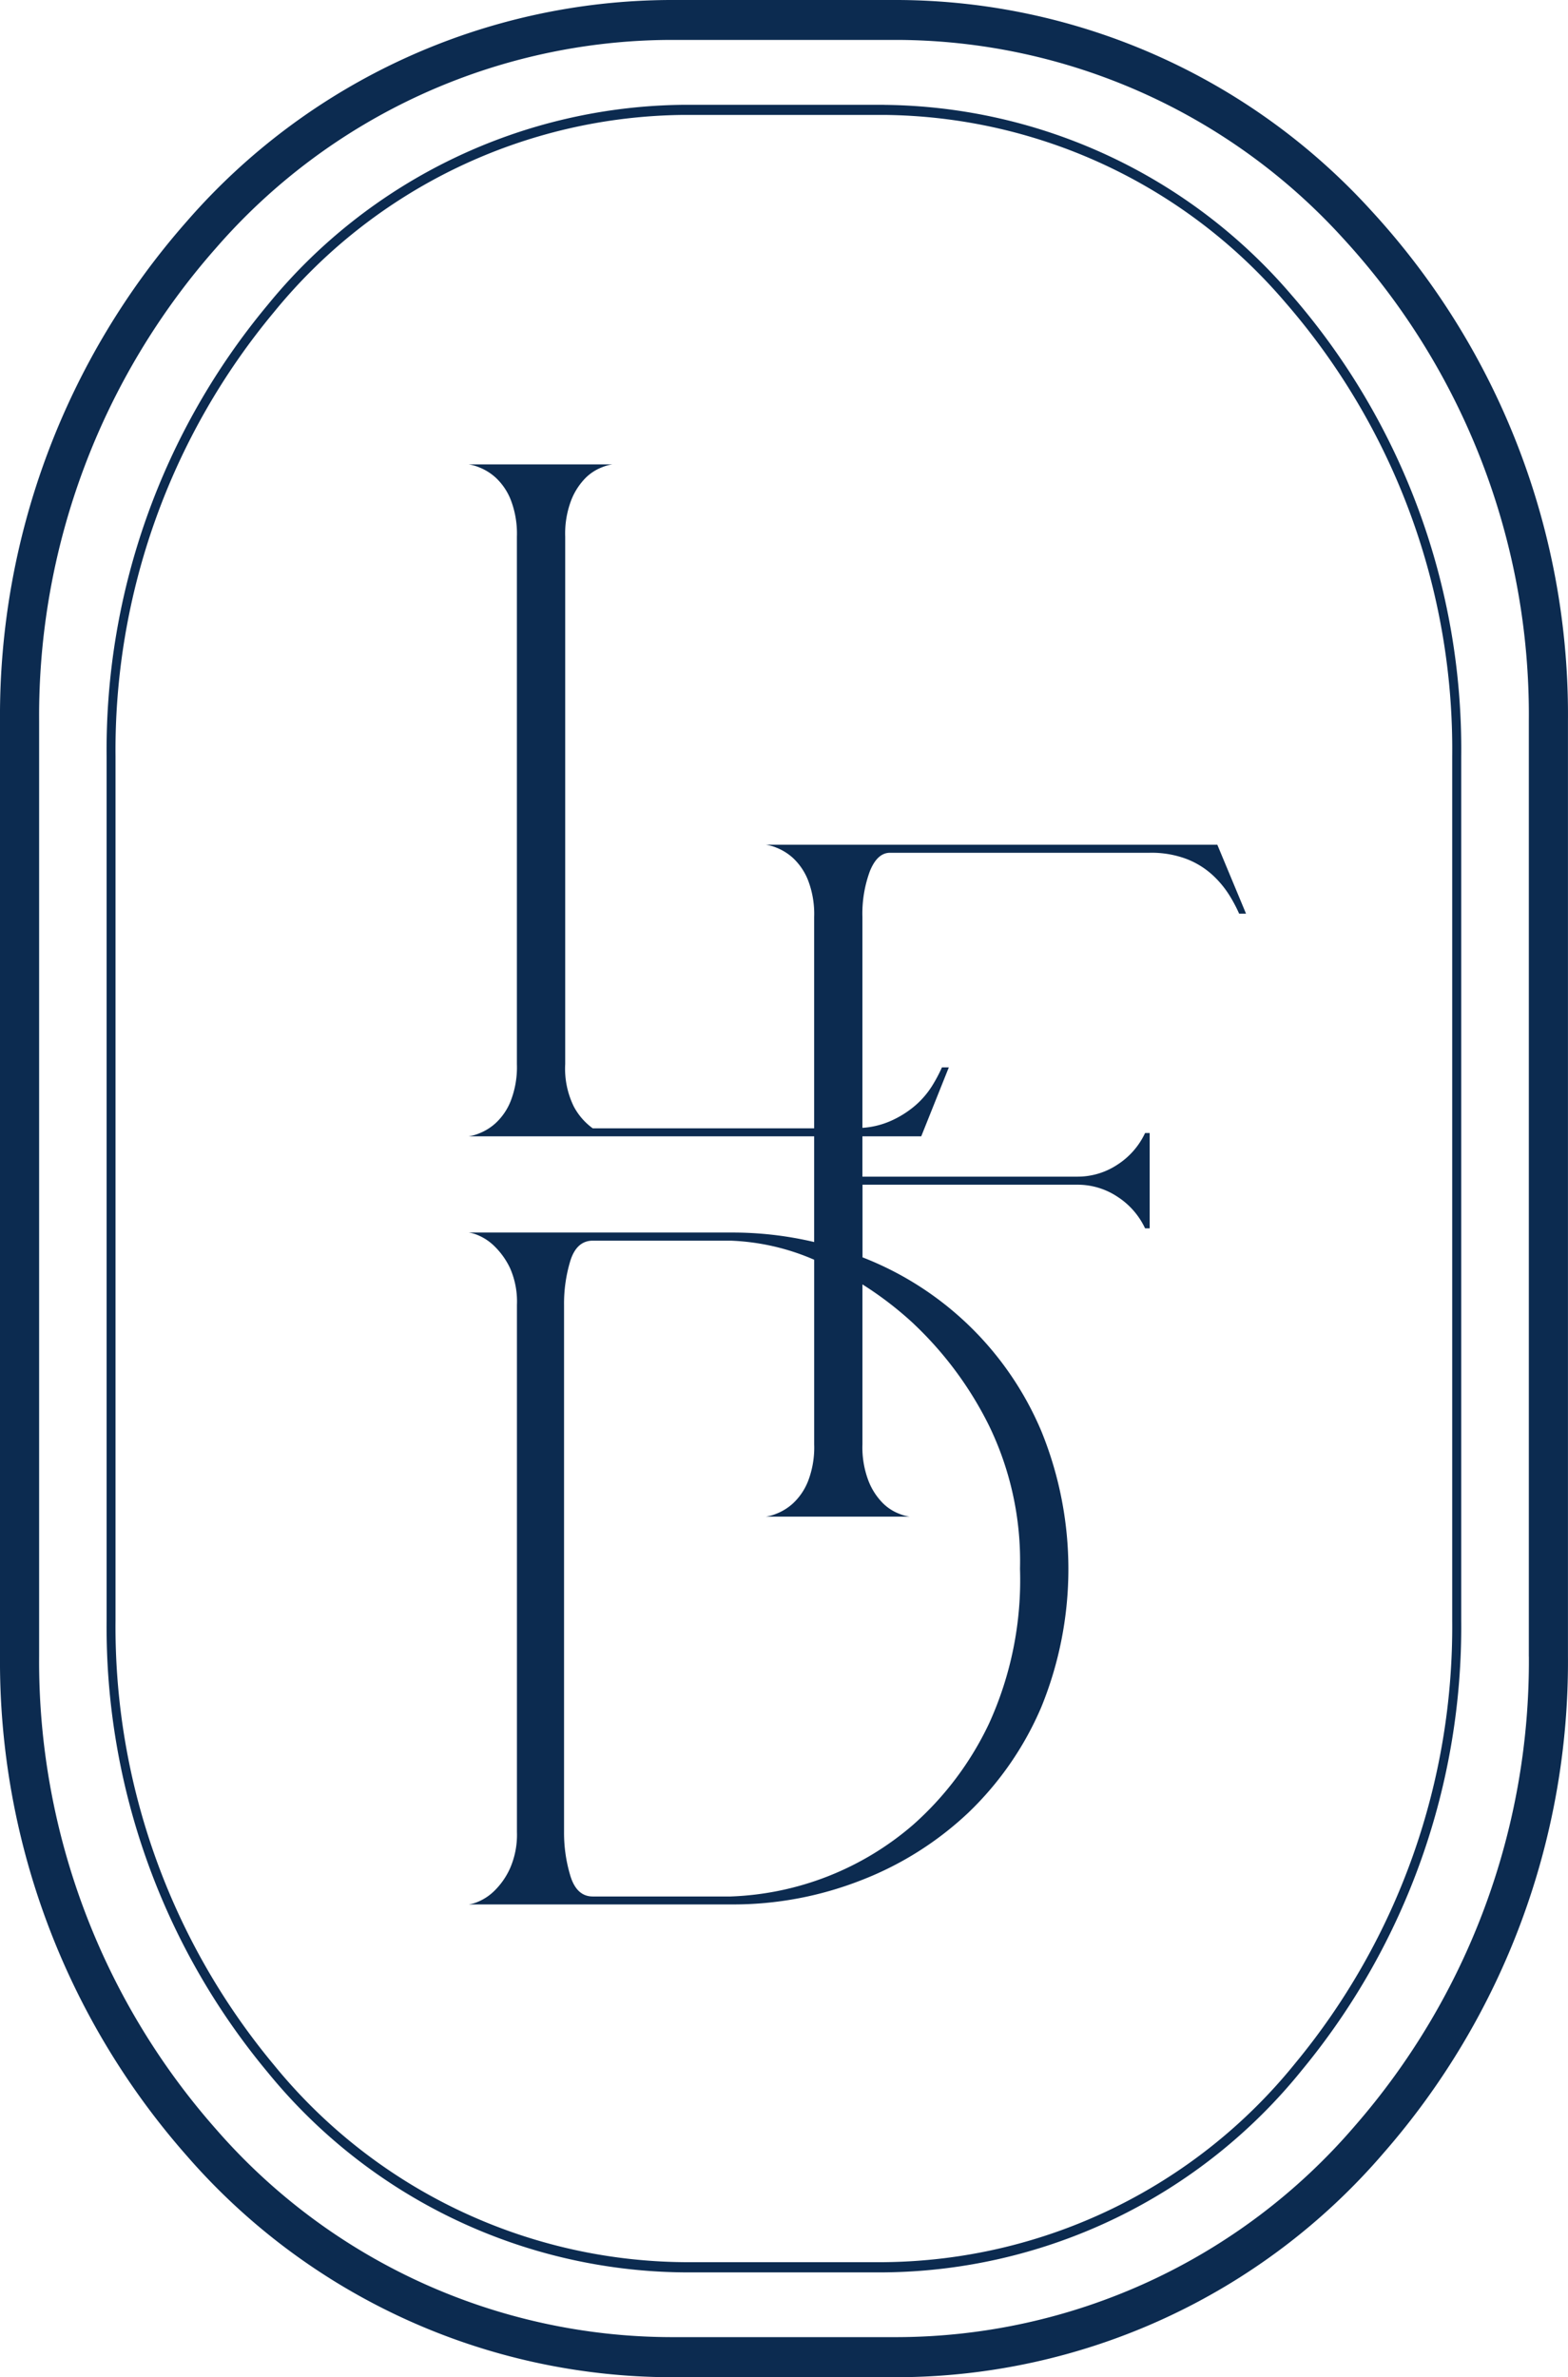
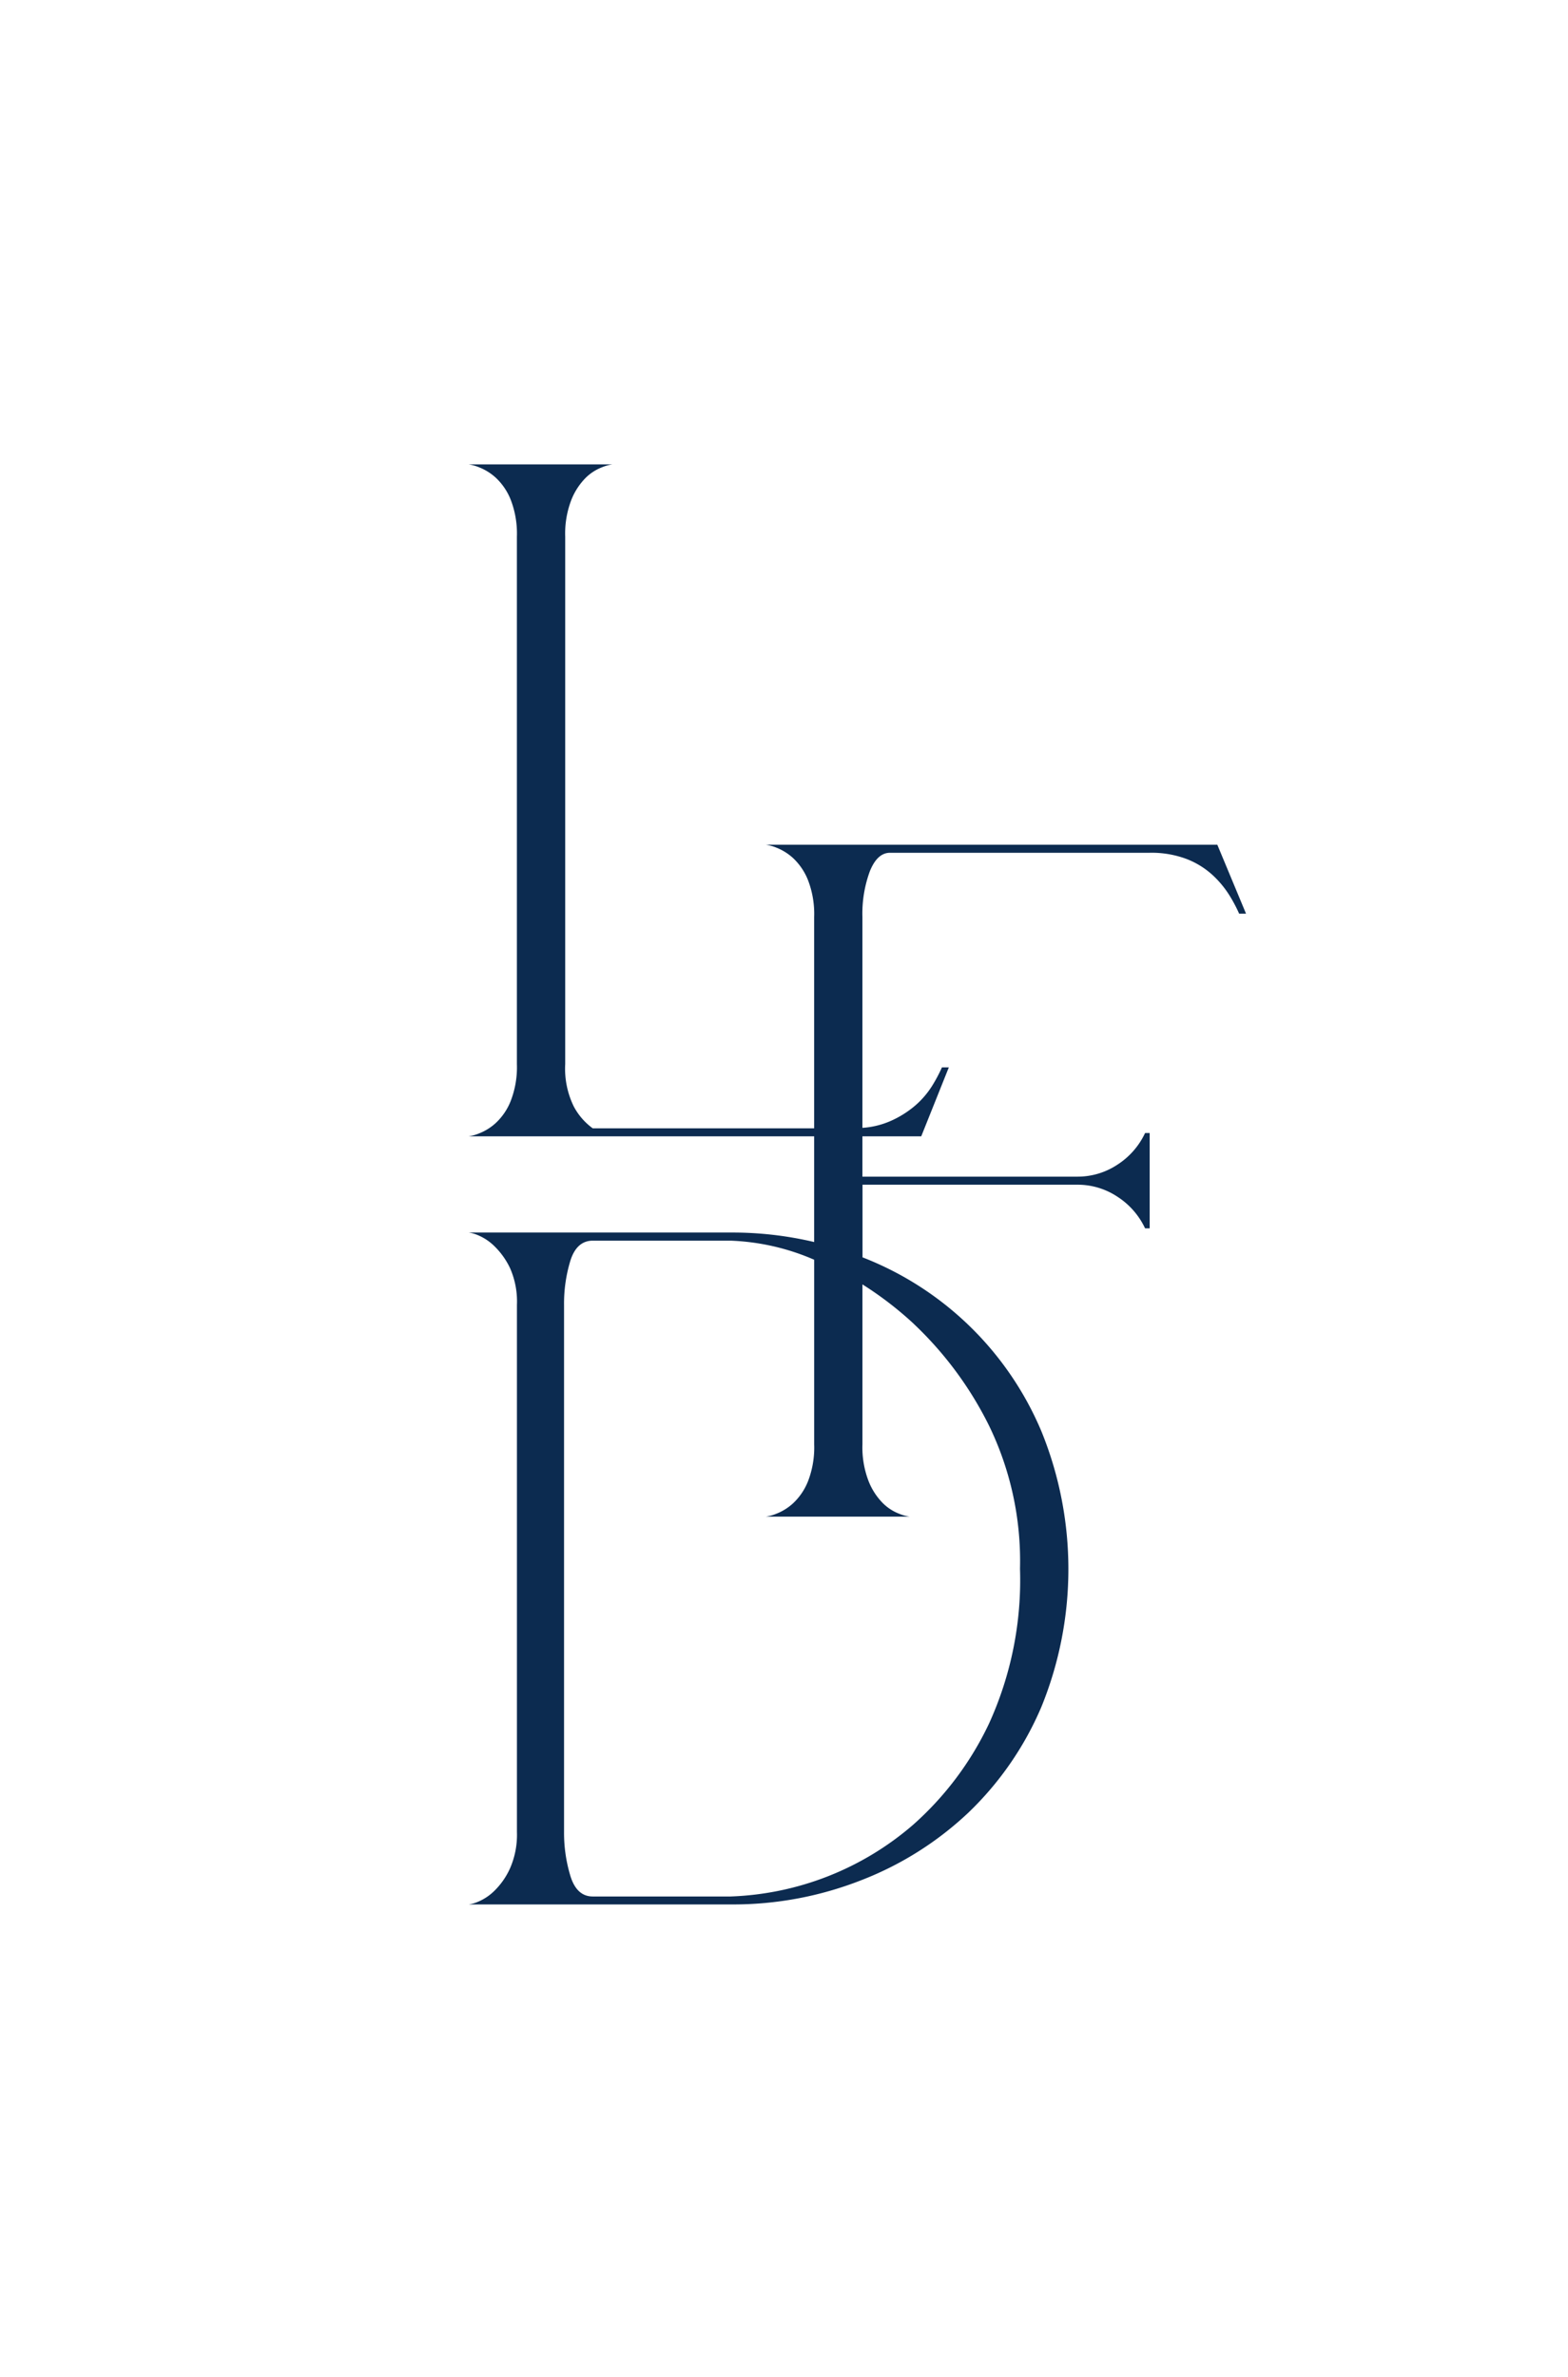
<svg xmlns="http://www.w3.org/2000/svg" width="75.858" height="115.011" viewBox="0 0 75.858 115.011">
  <g transform="translate(-588.925 -6818)">
    <path d="M145.191,53.579H123.353a2.085,2.085,0,0,1,.5.139,2.6,2.6,0,0,1,.806.5,2.954,2.954,0,0,1,.722,1.055,4.544,4.544,0,0,1,.305,1.806V67.3H114.975a3.1,3.1,0,0,1-.917-1.056,4.158,4.158,0,0,1-.416-2.056V38.68a4.531,4.531,0,0,1,.305-1.806,3.177,3.177,0,0,1,.695-1.056,2.3,2.3,0,0,1,.778-.5,2.088,2.088,0,0,1,.5-.139h-6.946a2.12,2.12,0,0,1,.5.139,2.607,2.607,0,0,1,.805.5A2.941,2.941,0,0,1,111,36.873a4.542,4.542,0,0,1,.305,1.806V64.185A4.532,4.532,0,0,1,111,65.99a2.918,2.918,0,0,1-.722,1.056,2.571,2.571,0,0,1-.805.5,2.068,2.068,0,0,1-.5.139h16.713V72.8a17.216,17.216,0,0,0-3.988-.459H108.974a1.8,1.8,0,0,1,.472.139,2.515,2.515,0,0,1,.778.528,3.673,3.673,0,0,1,.75,1.056,4.005,4.005,0,0,1,.333,1.778v25.506a4.04,4.04,0,0,1-.333,1.75,3.57,3.57,0,0,1-.75,1.083,2.5,2.5,0,0,1-.778.528,1.767,1.767,0,0,1-.472.139H121.7a16.941,16.941,0,0,0,6.251-1.167,15.882,15.882,0,0,0,5.2-3.278,15.471,15.471,0,0,0,3.528-5.112,17.674,17.674,0,0,0,0-13.336,15.468,15.468,0,0,0-8.653-8.414V70.027h10.391a3.475,3.475,0,0,1,1.945.584,3.672,3.672,0,0,1,1.334,1.528h.222V67.526h-.222a3.666,3.666,0,0,1-1.334,1.528,3.479,3.479,0,0,1-1.945.583H128.021V67.685h2.846l1.334-3.334h-.333a7.311,7.311,0,0,1-.472.888,4.211,4.211,0,0,1-.806.945,4.806,4.806,0,0,1-1.25.779,4.048,4.048,0,0,1-1.319.313V57.08a5.928,5.928,0,0,1,.361-2.223q.36-.888.972-.889h12.558a4.8,4.8,0,0,1,1.806.306,4,4,0,0,1,1.25.778,4.8,4.8,0,0,1,.806.972,7.27,7.27,0,0,1,.472.889h.333ZM130.478,76.735a17.374,17.374,0,0,1,3.667,4.946,14.989,14.989,0,0,1,1.5,6.89v.056a16.736,16.736,0,0,1-1.5,7.473,15.255,15.255,0,0,1-3.667,4.89,14.253,14.253,0,0,1-8.835,3.473h-6.668q-.779,0-1.084-1a7.179,7.179,0,0,1-.305-2.111V75.846a7.113,7.113,0,0,1,.305-2.14q.306-.97,1.084-.972h6.668a11.147,11.147,0,0,1,4.044.923v8.928a4.538,4.538,0,0,1-.305,1.806,2.937,2.937,0,0,1-.722,1.055,2.562,2.562,0,0,1-.806.5,2.053,2.053,0,0,1-.5.139H130.3a2.046,2.046,0,0,1-.5-.139,2.272,2.272,0,0,1-.778-.5,3.144,3.144,0,0,1-.694-1.055,4.525,4.525,0,0,1-.306-1.806V74.85a16.877,16.877,0,0,1,2.458,1.885" transform="translate(502.627 6805.29)" fill="#0c2b50" />
-     <path d="M116.234,5.071h-9.683a26.268,26.268,0,0,0-20.123,9.671,33.636,33.636,0,0,0-7.8,21.868V78.4a33.652,33.652,0,0,0,7.8,21.868,26.268,26.268,0,0,0,20.123,9.671h9.683a26.275,26.275,0,0,0,20.228-9.794,33.674,33.674,0,0,0,7.7-21.746V36.609a33.49,33.49,0,0,0-8.209-22.335,26.238,26.238,0,0,0-19.719-9.2ZM143.726,78.4a33.148,33.148,0,0,1-7.58,21.405,25.87,25.87,0,0,1-19.912,9.64h-9.683a25.859,25.859,0,0,1-19.81-9.52A33.12,33.12,0,0,1,79.059,78.4V36.608A33.112,33.112,0,0,1,86.741,15.08a25.865,25.865,0,0,1,19.81-9.52h9.683a25.825,25.825,0,0,1,19.411,9.062,32.963,32.963,0,0,1,8.081,21.986V78.4Zm-3.907-68.2A31.109,31.109,0,0,0,116.9,0h-11A31.125,31.125,0,0,0,82.509,10.708a36.163,36.163,0,0,0-9.039,24.16V80.143A36.162,36.162,0,0,0,82.509,104.3,31.114,31.114,0,0,0,105.9,115.011h11a31.1,31.1,0,0,0,23.507-10.848,36.129,36.129,0,0,0,8.919-24.019V34.868A35.988,35.988,0,0,0,139.819,10.2m7.616,69.947A34.223,34.223,0,0,1,139,102.872a29.263,29.263,0,0,1-22.1,10.2h-11A29.266,29.266,0,0,1,83.911,103a34.181,34.181,0,0,1-8.548-22.856V34.865a34.191,34.191,0,0,1,8.548-22.856A29.264,29.264,0,0,1,105.9,1.931h11a29.277,29.277,0,0,1,21.543,9.594,34.048,34.048,0,0,1,8.99,23.339v45.28Z" transform="translate(515.455 6818)" fill="#0c2b50" />
  </g>
</svg>